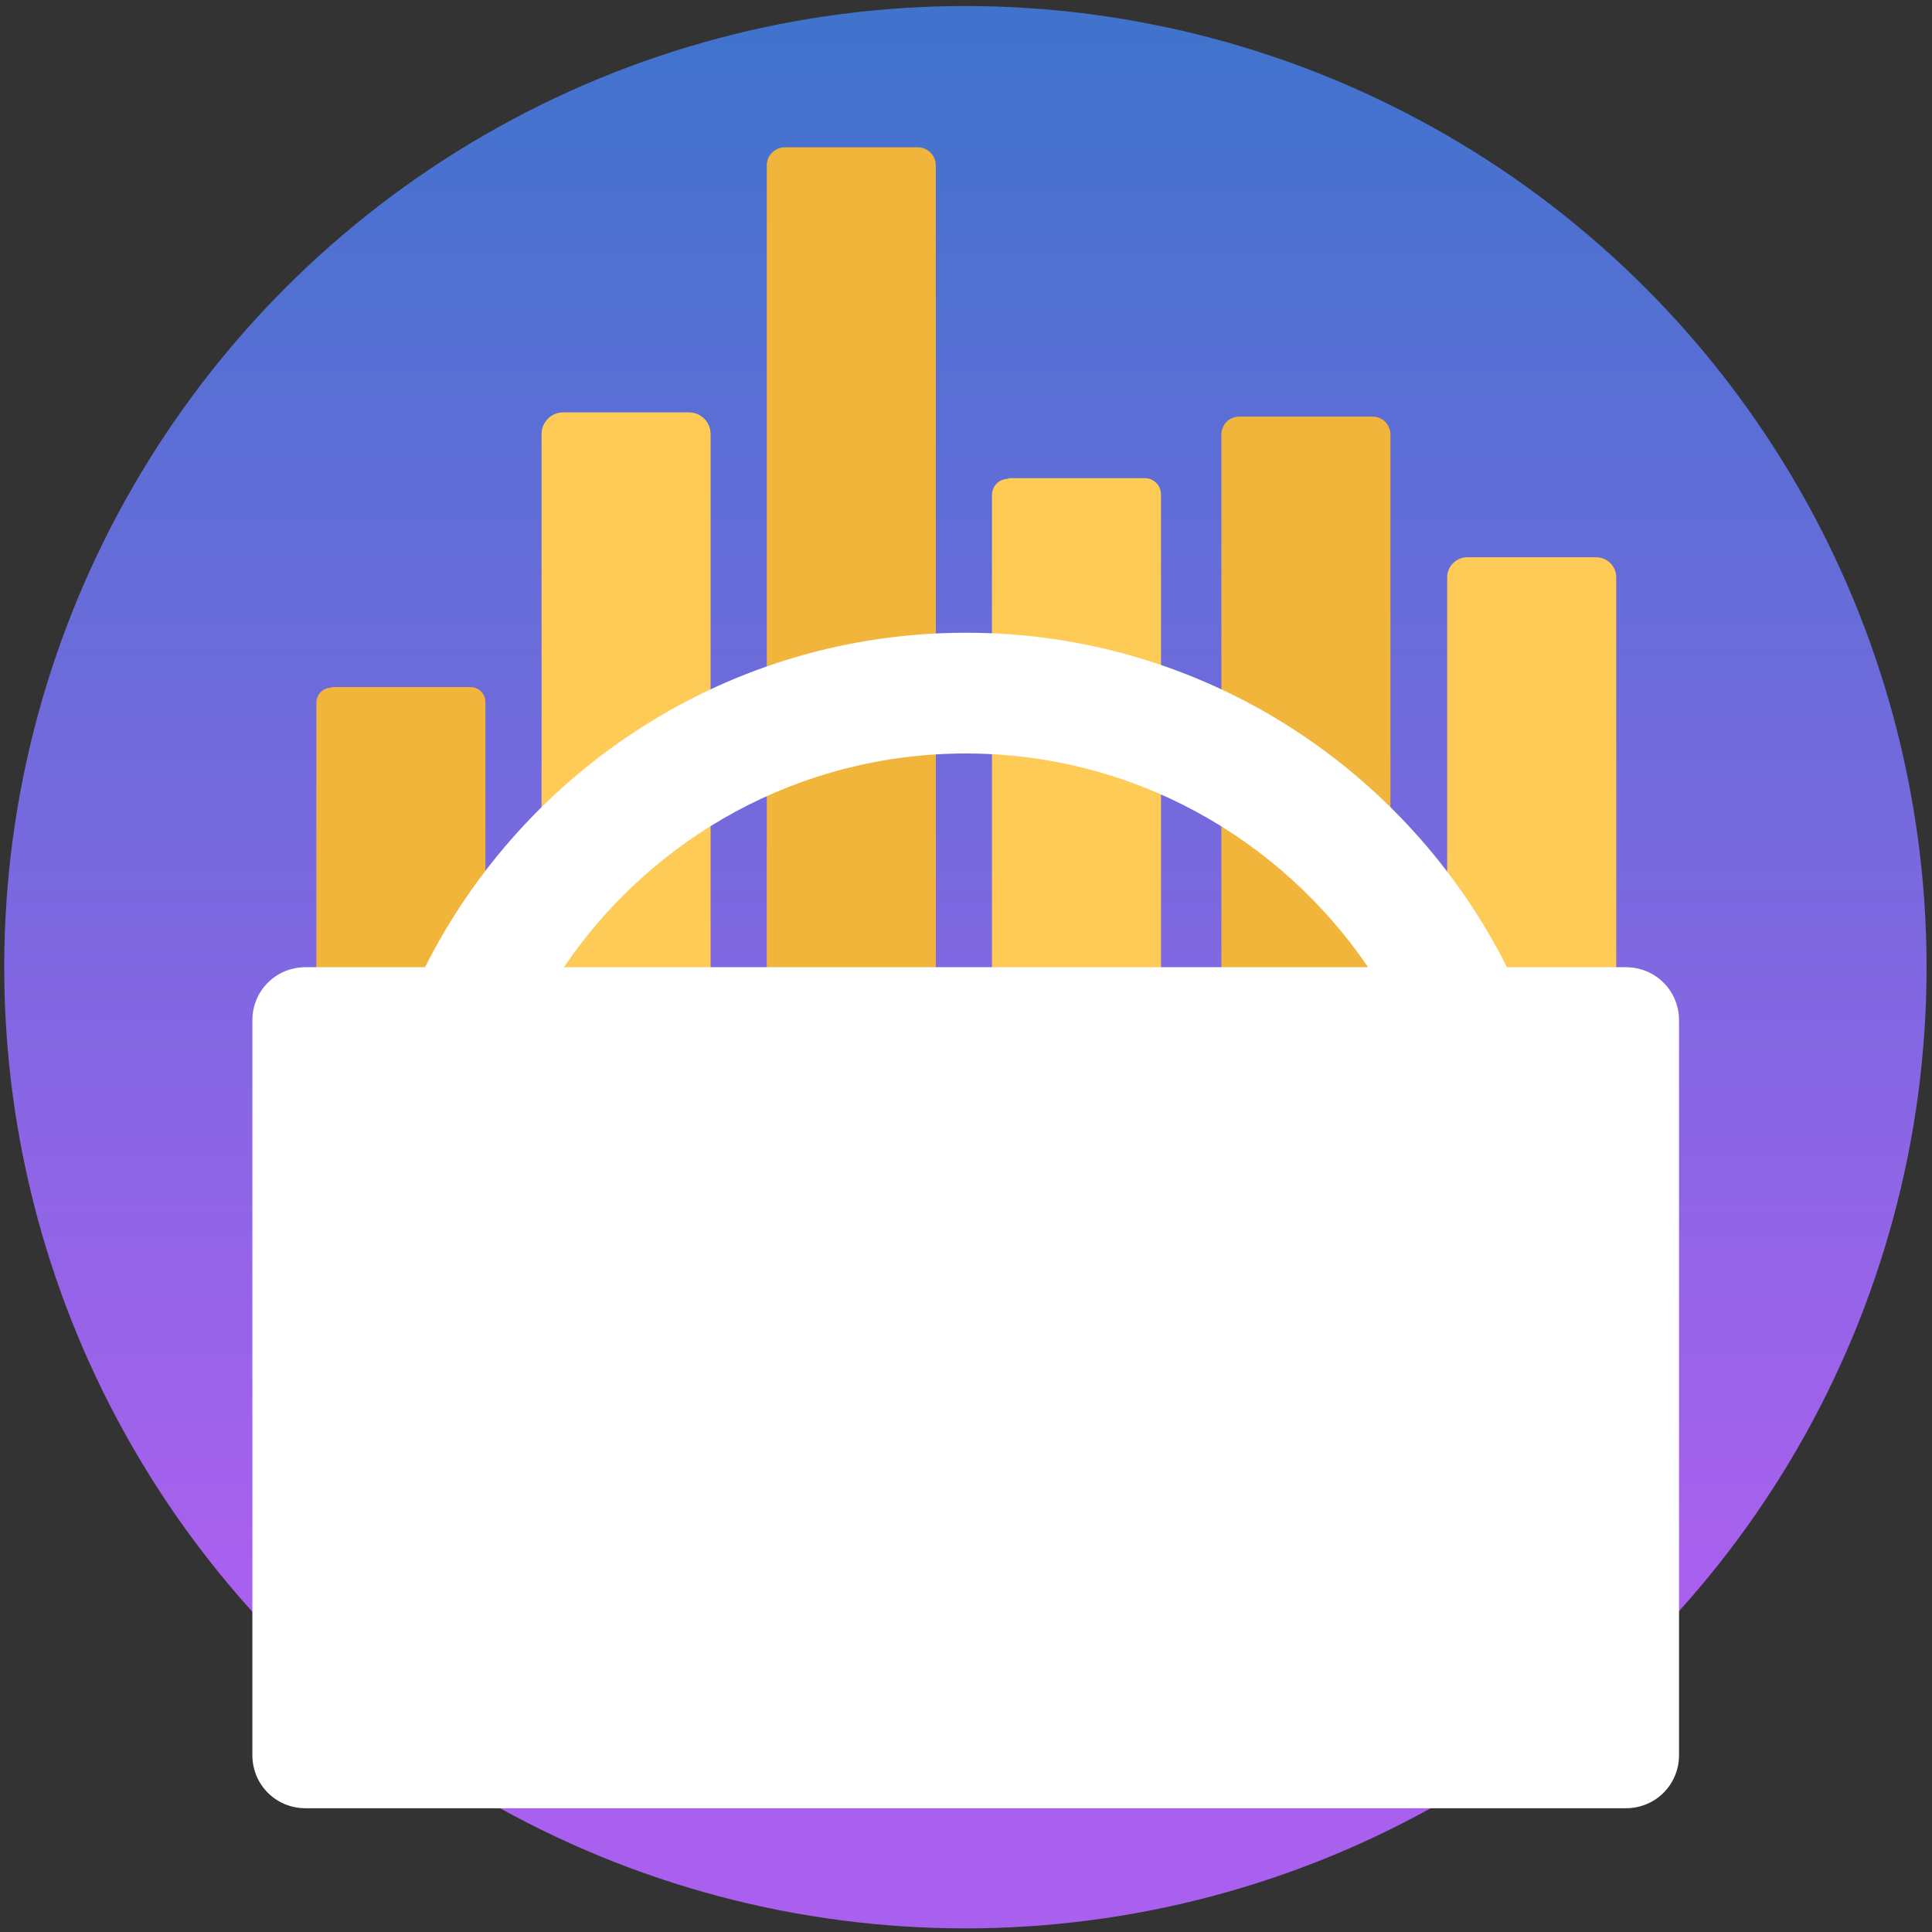
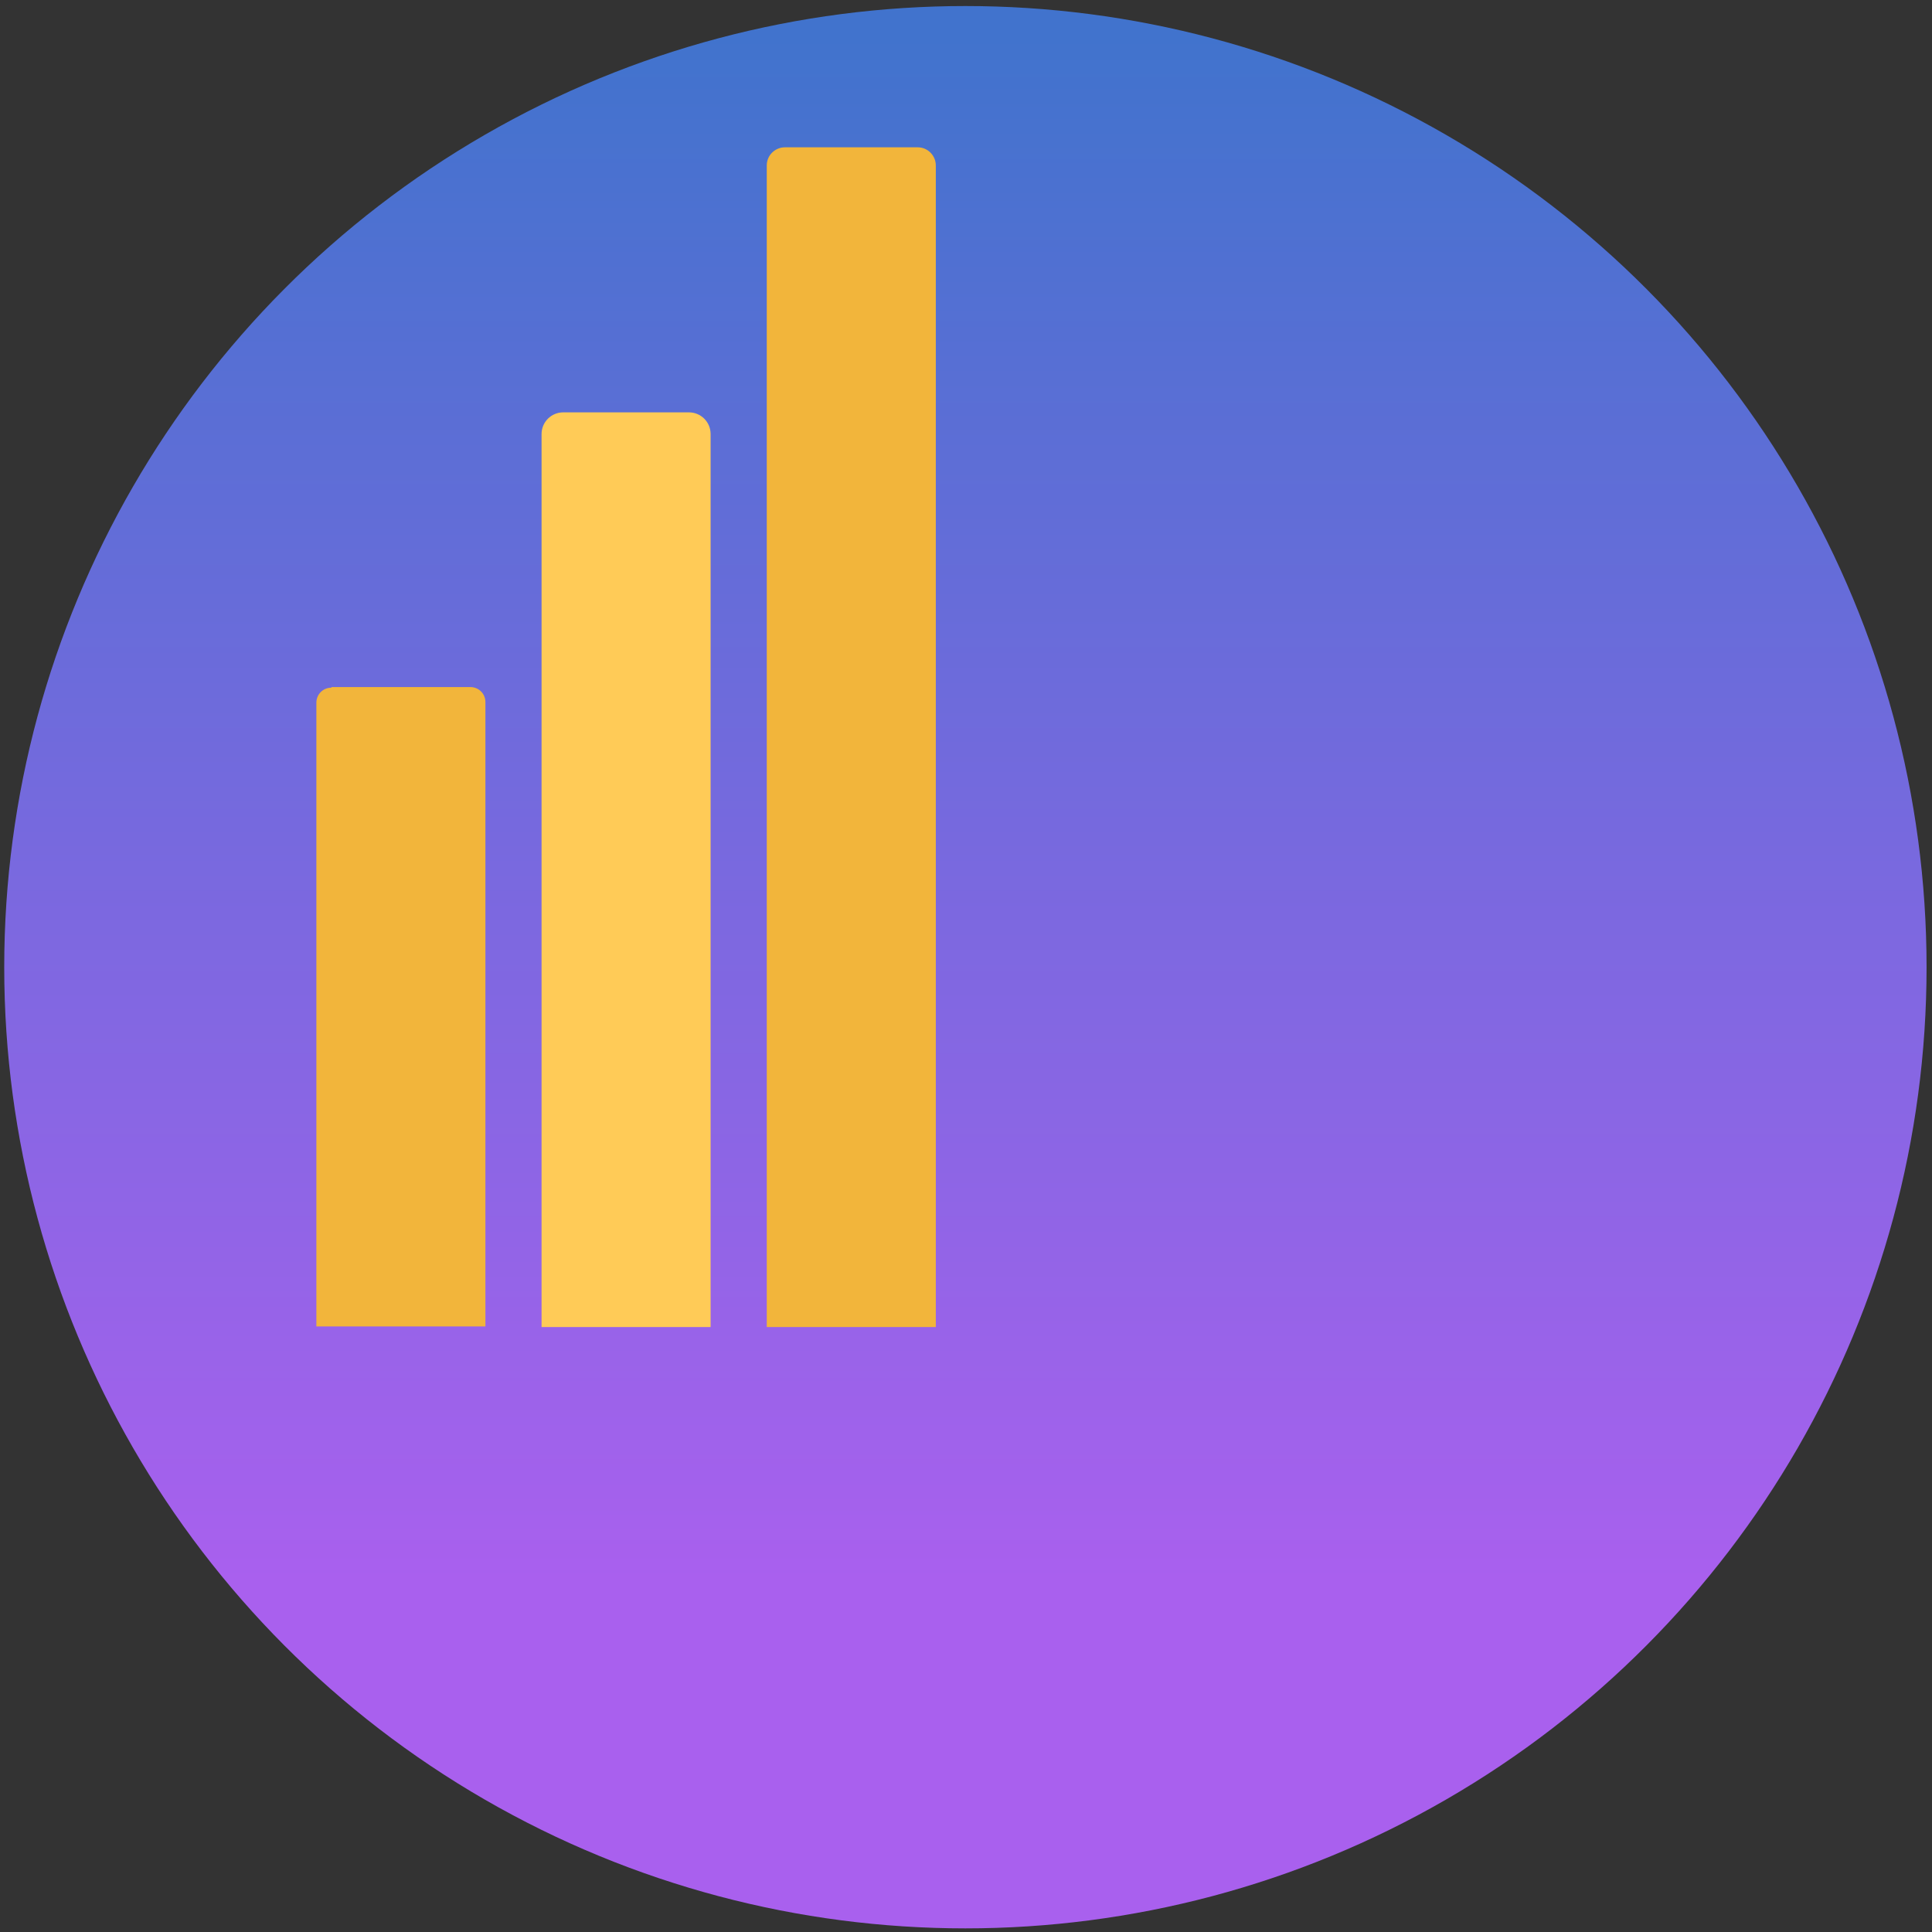
<svg xmlns="http://www.w3.org/2000/svg" id="Layer_29" viewBox="0 0 32 32">
  <rect x="0" y="0" width="32" height="32" fill="#333333" stroke="none" />
  <defs>
    <style>.cls-1{fill:url(#linear-gradient);}.cls-2{fill:#fff;}.cls-3{fill:#f2b53b;}.cls-4{fill:#ffcb57;}</style>
    <linearGradient id="linear-gradient" x1="15.99" y1=".61" x2="15.99" y2="26.19" gradientTransform="matrix(1, 0, 0, 1, 0, 0)" gradientUnits="userSpaceOnUse">
      <stop offset="0" stop-color="#4173cd" />
      <stop offset="1" stop-color="#a960ee" />
    </linearGradient>
  </defs>
  <circle class="cls-1" cx="15.99" cy="16.02" r="15.92" />
  <g>
    <path class="cls-3" d="M5.49,11.38h2.3c.14,0,.25,.11,.25,.25v10.34h-2.8V11.64c0-.14,.11-.25,.25-.25Z" />
    <path class="cls-4" d="M9.32,6.83h2.09c.2,0,.36,.16,.36,.36v14.79h-2.8V7.19c0-.2,.16-.36,.36-.36Z" />
    <path class="cls-3" d="M13,2.44h2.2c.17,0,.3,.14,.3,.3V21.98h-2.8V2.74c0-.17,.14-.3,.3-.3Z" />
-     <path class="cls-4" d="M16.7,7.92h2.26c.15,0,.27,.12,.27,.27v13.78h-2.8V8.2c0-.15,.12-.27,.27-.27Z" />
    <g>
-       <path class="cls-3" d="M20.53,6.9h2.2c.17,0,.3,.13,.3,.3v14.77h-2.8V7.2c0-.17,.13-.3,.3-.3Z" />
-       <path class="cls-4" d="M24.29,9.23h2.15c.18,0,.33,.15,.33,.33v12.42h-2.8V9.56c0-.18,.15-.33,.33-.33Z" />
-     </g>
+       </g>
  </g>
-   <path class="cls-2" d="M26.93,16.02h-1.97c-1.65-3.28-5.04-5.54-8.96-5.54s-7.31,2.26-8.96,5.54h-1.98c-.49,0-.88,.39-.88,.88v12.17c0,.49,.39,.88,.88,.88H26.93c.49,0,.88-.39,.88-.88v-12.17c0-.49-.39-.88-.88-.88Zm-10.93-3.54c2.77,0,5.21,1.41,6.66,3.54H9.34c1.45-2.14,3.89-3.54,6.66-3.54Z" />
</svg>